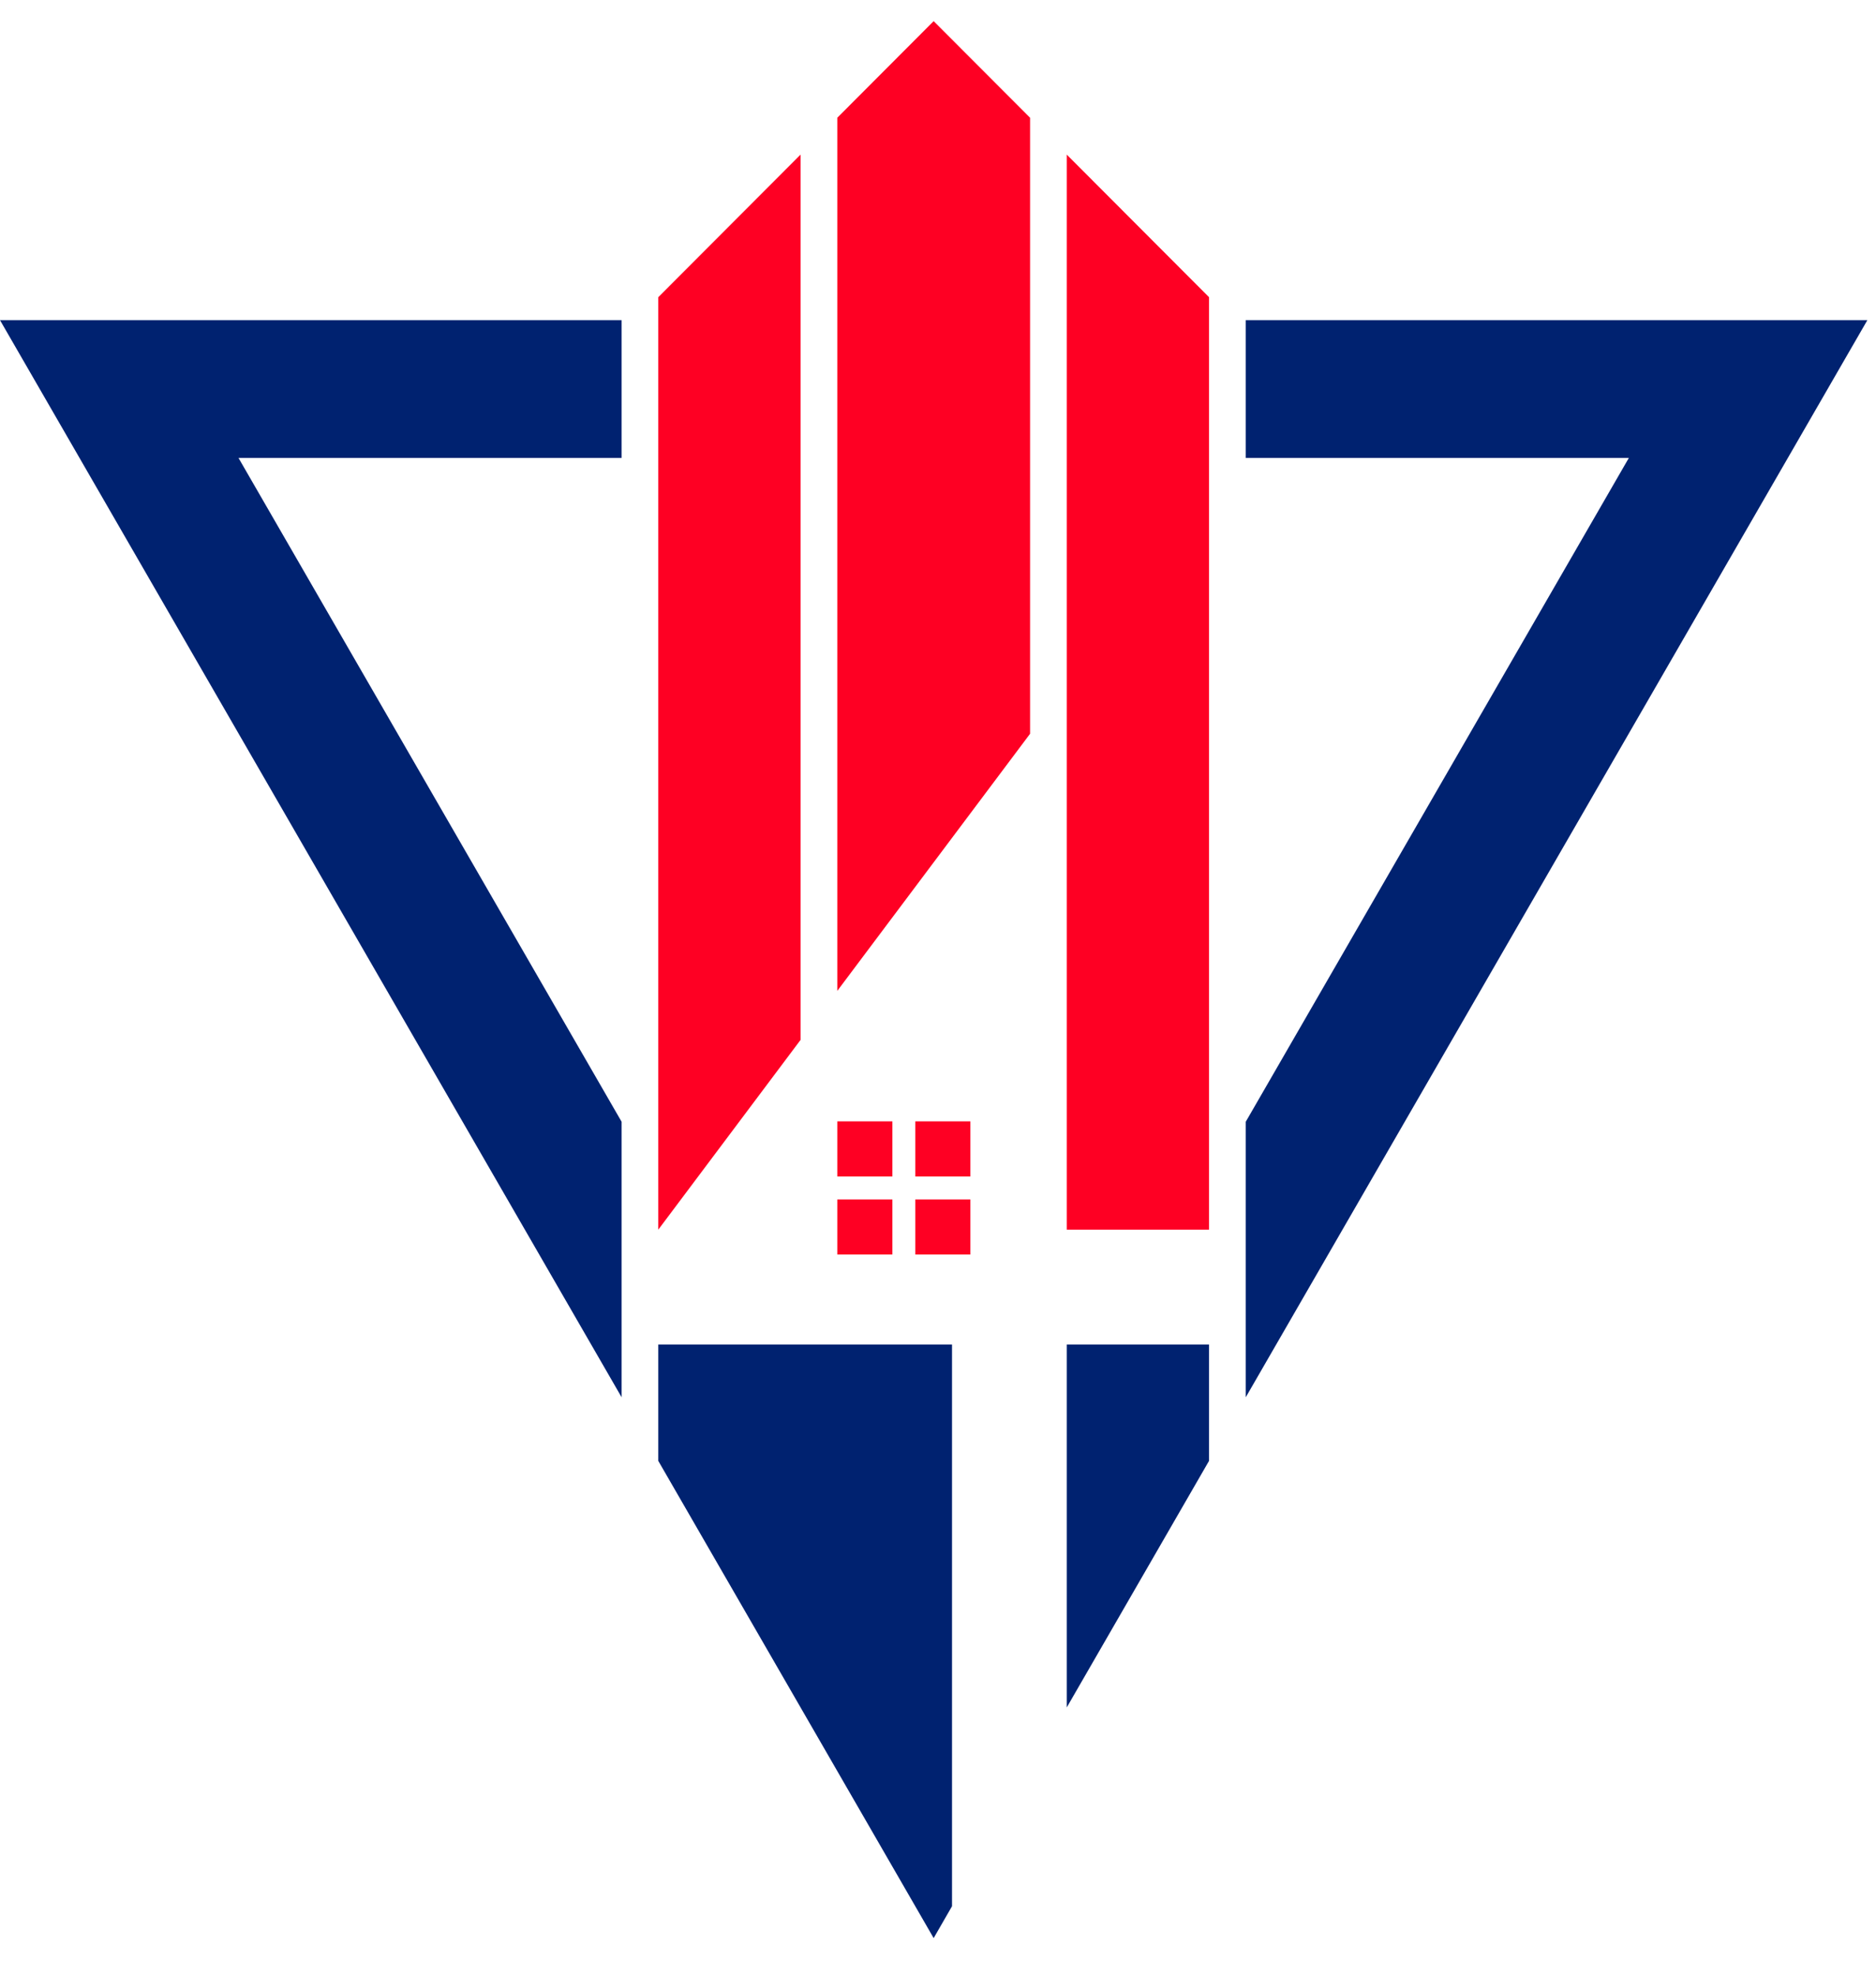
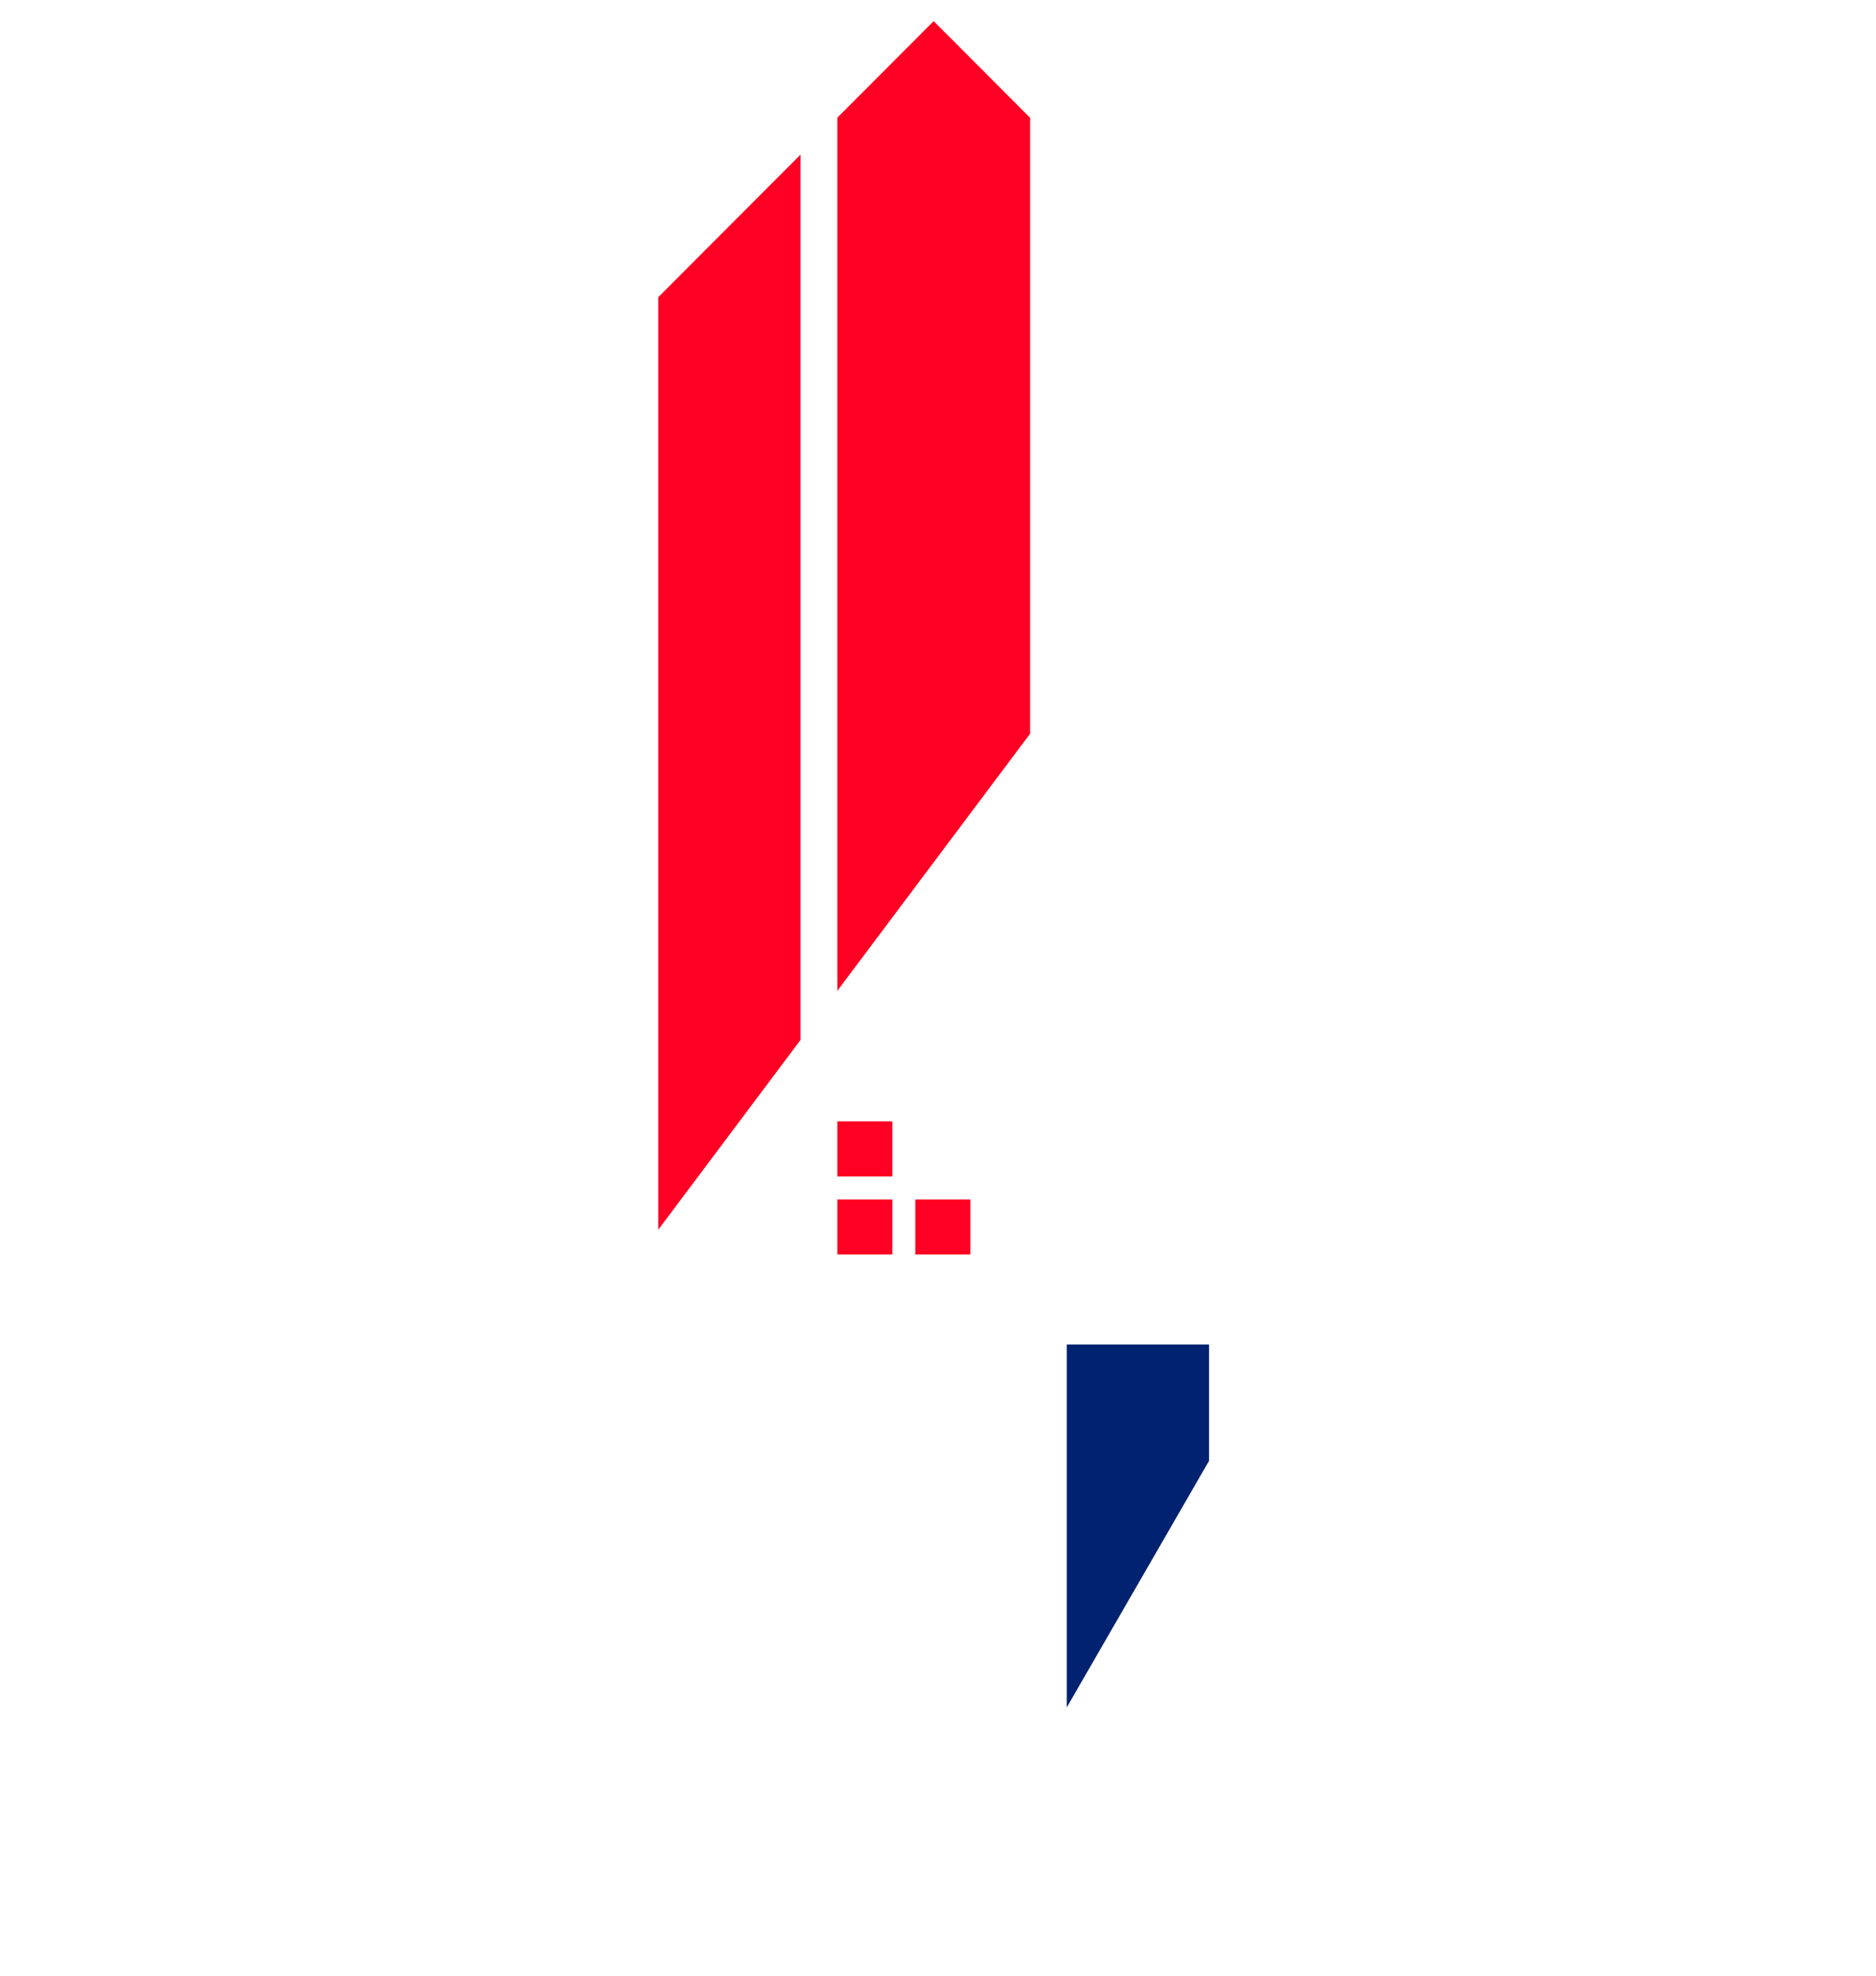
<svg xmlns="http://www.w3.org/2000/svg" width="38" height="40" viewBox="0 0 38 40" fill="none">
  <path d="M16.216 3.13V21.054L13.627 24.506L13.334 24.896V6.017L16.216 3.13Z" fill="#FE0023" />
-   <path d="M19.284 27.221V38.594L18.912 39.239L13.334 29.577V27.221H19.284Z" fill="#002270" />
  <path d="M24.49 27.221V29.577L21.608 34.569V27.221H24.49Z" fill="#002270" />
-   <path d="M37.825 6.482L25.234 28.289V22.711L32.994 9.271H25.234V6.482H37.825Z" fill="#002270" />
-   <path d="M12.591 9.271H4.831L12.591 22.711V28.289L0 6.482H12.591V9.271Z" fill="#002270" />
  <path d="M20.865 2.384V14.856L16.96 20.062V2.384L18.912 0.428L20.865 2.384Z" fill="#FE0023" />
-   <path d="M24.49 6.017V24.896H21.608V3.13L24.49 6.017Z" fill="#FE0023" />
  <path d="M18.076 22.703H16.96V23.819H18.076V22.703Z" fill="#FE0023" />
-   <path d="M19.656 22.703H18.54V23.819H19.656V22.703Z" fill="#FE0023" />
  <path d="M18.076 24.284H16.96V25.399H18.076V24.284Z" fill="#FE0023" />
  <path d="M19.656 24.284H18.54V25.399H19.656V24.284Z" fill="#FE0023" />
</svg>